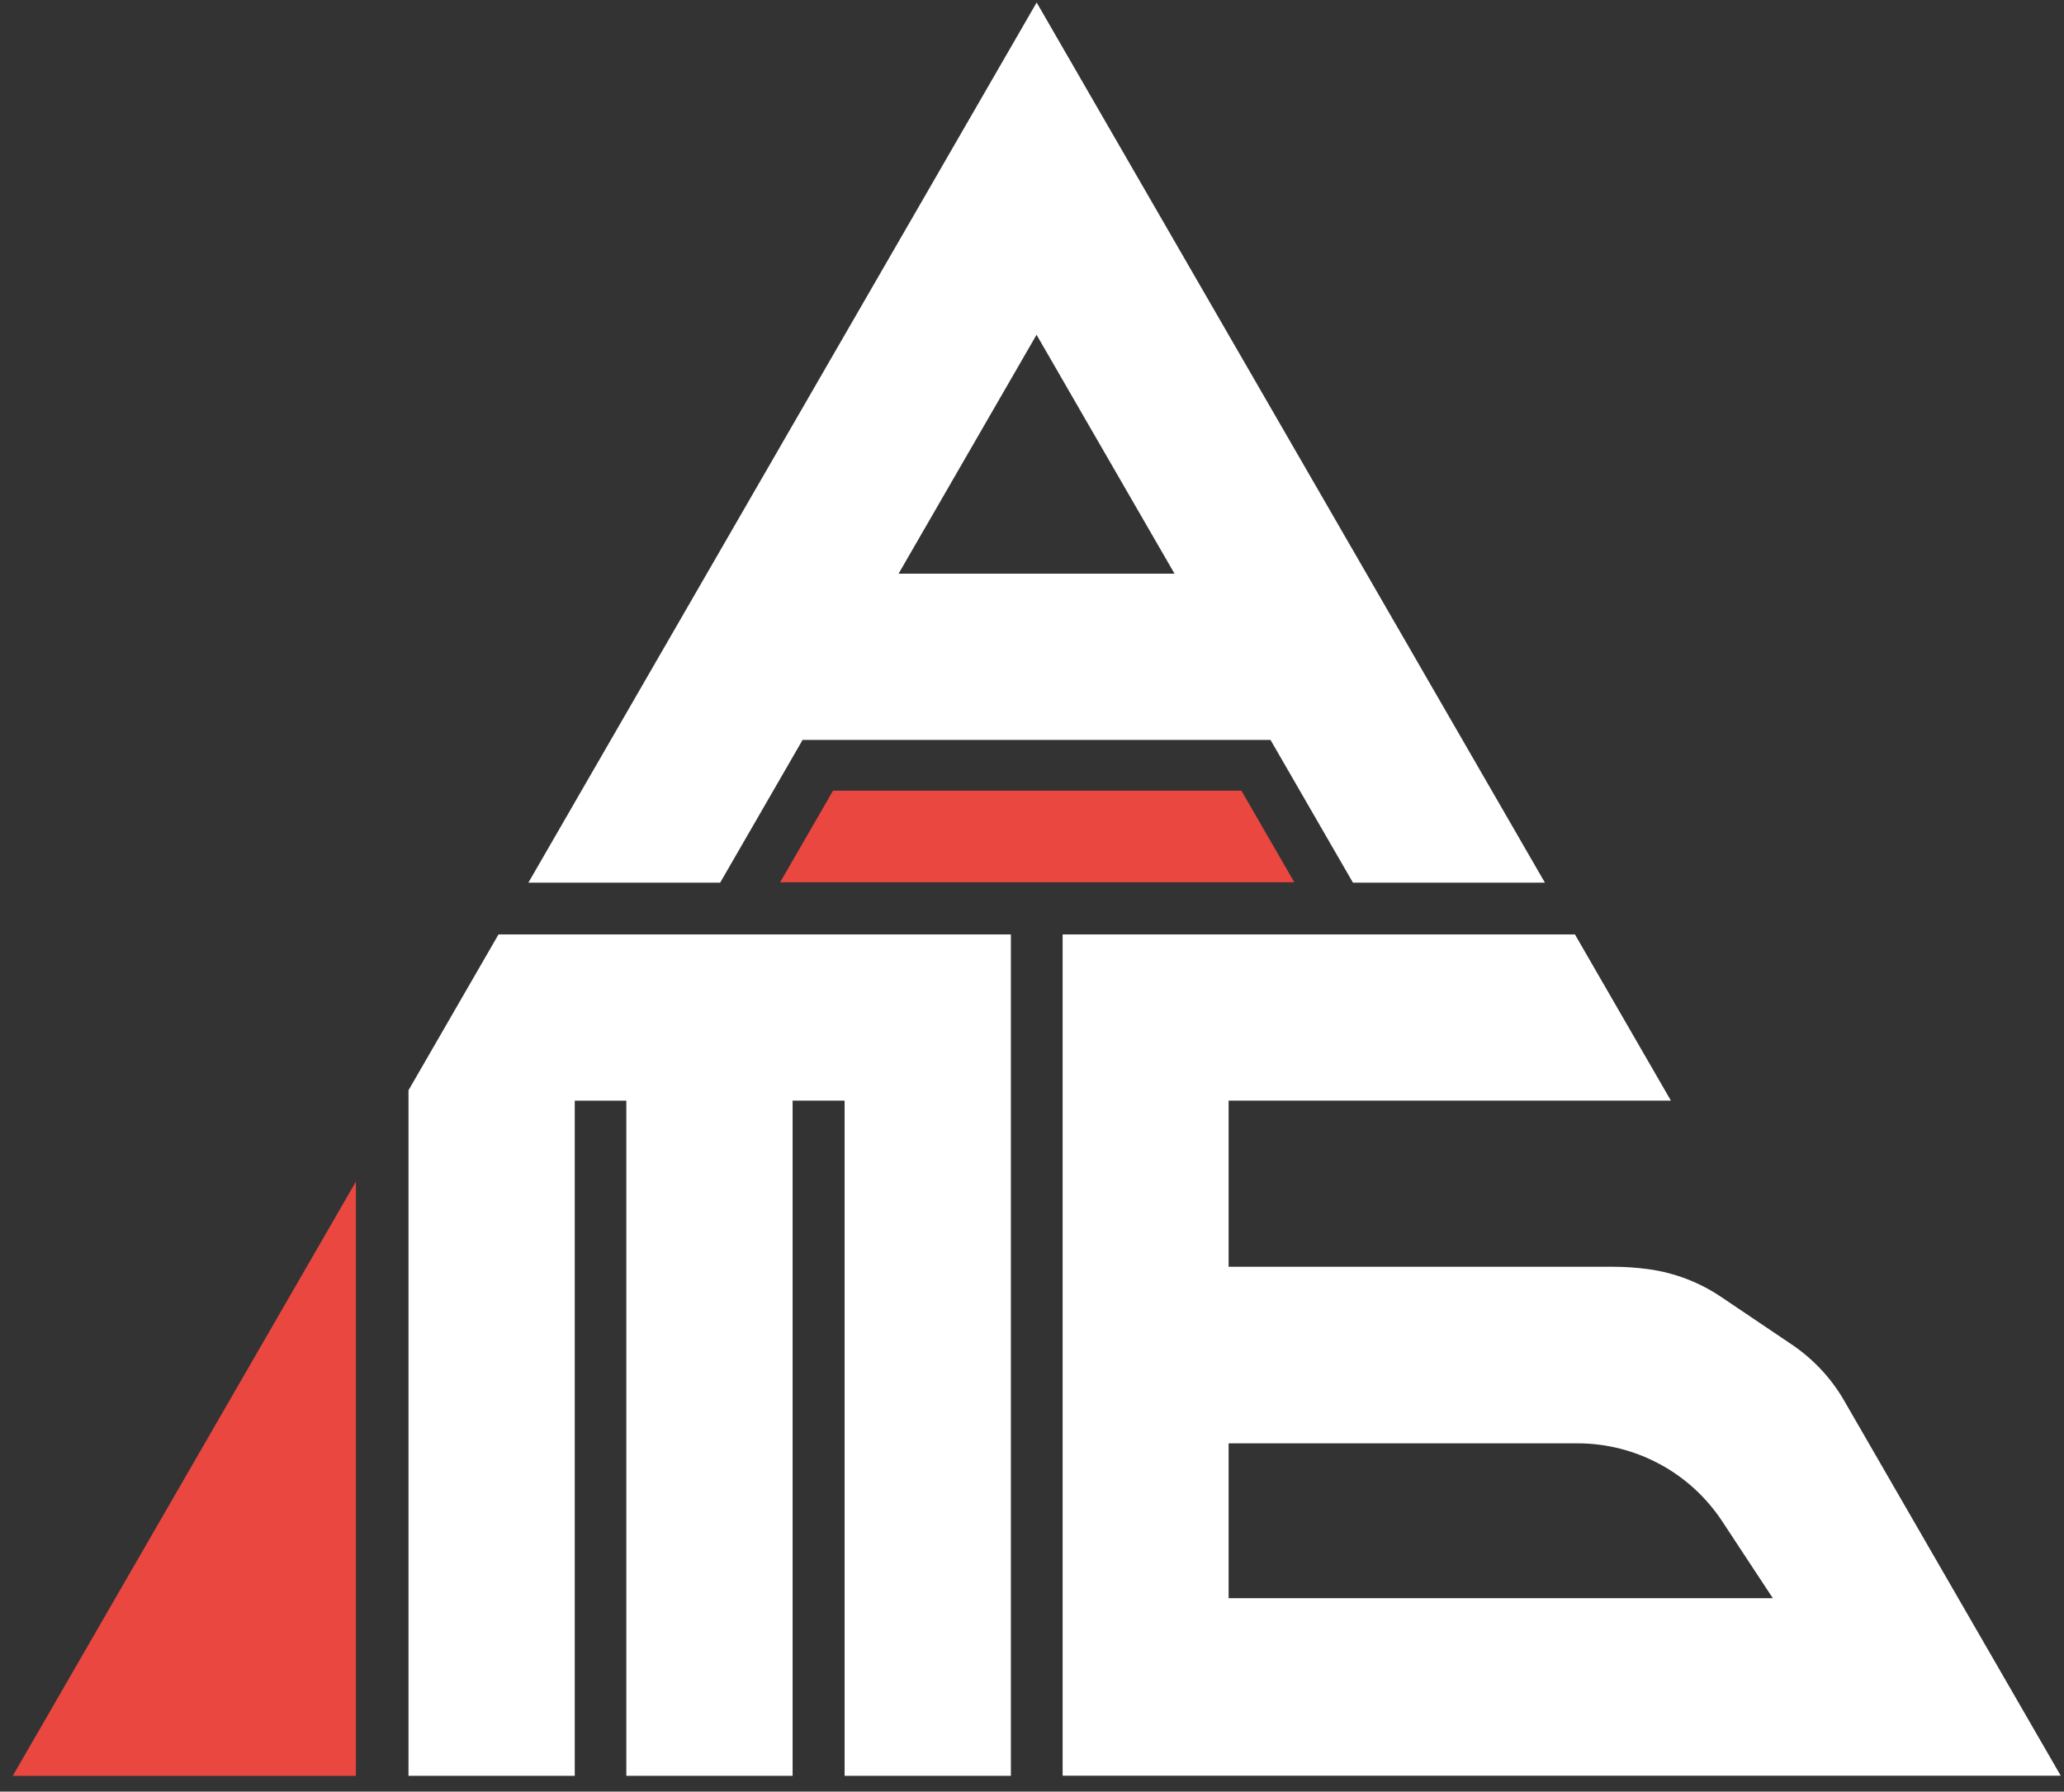
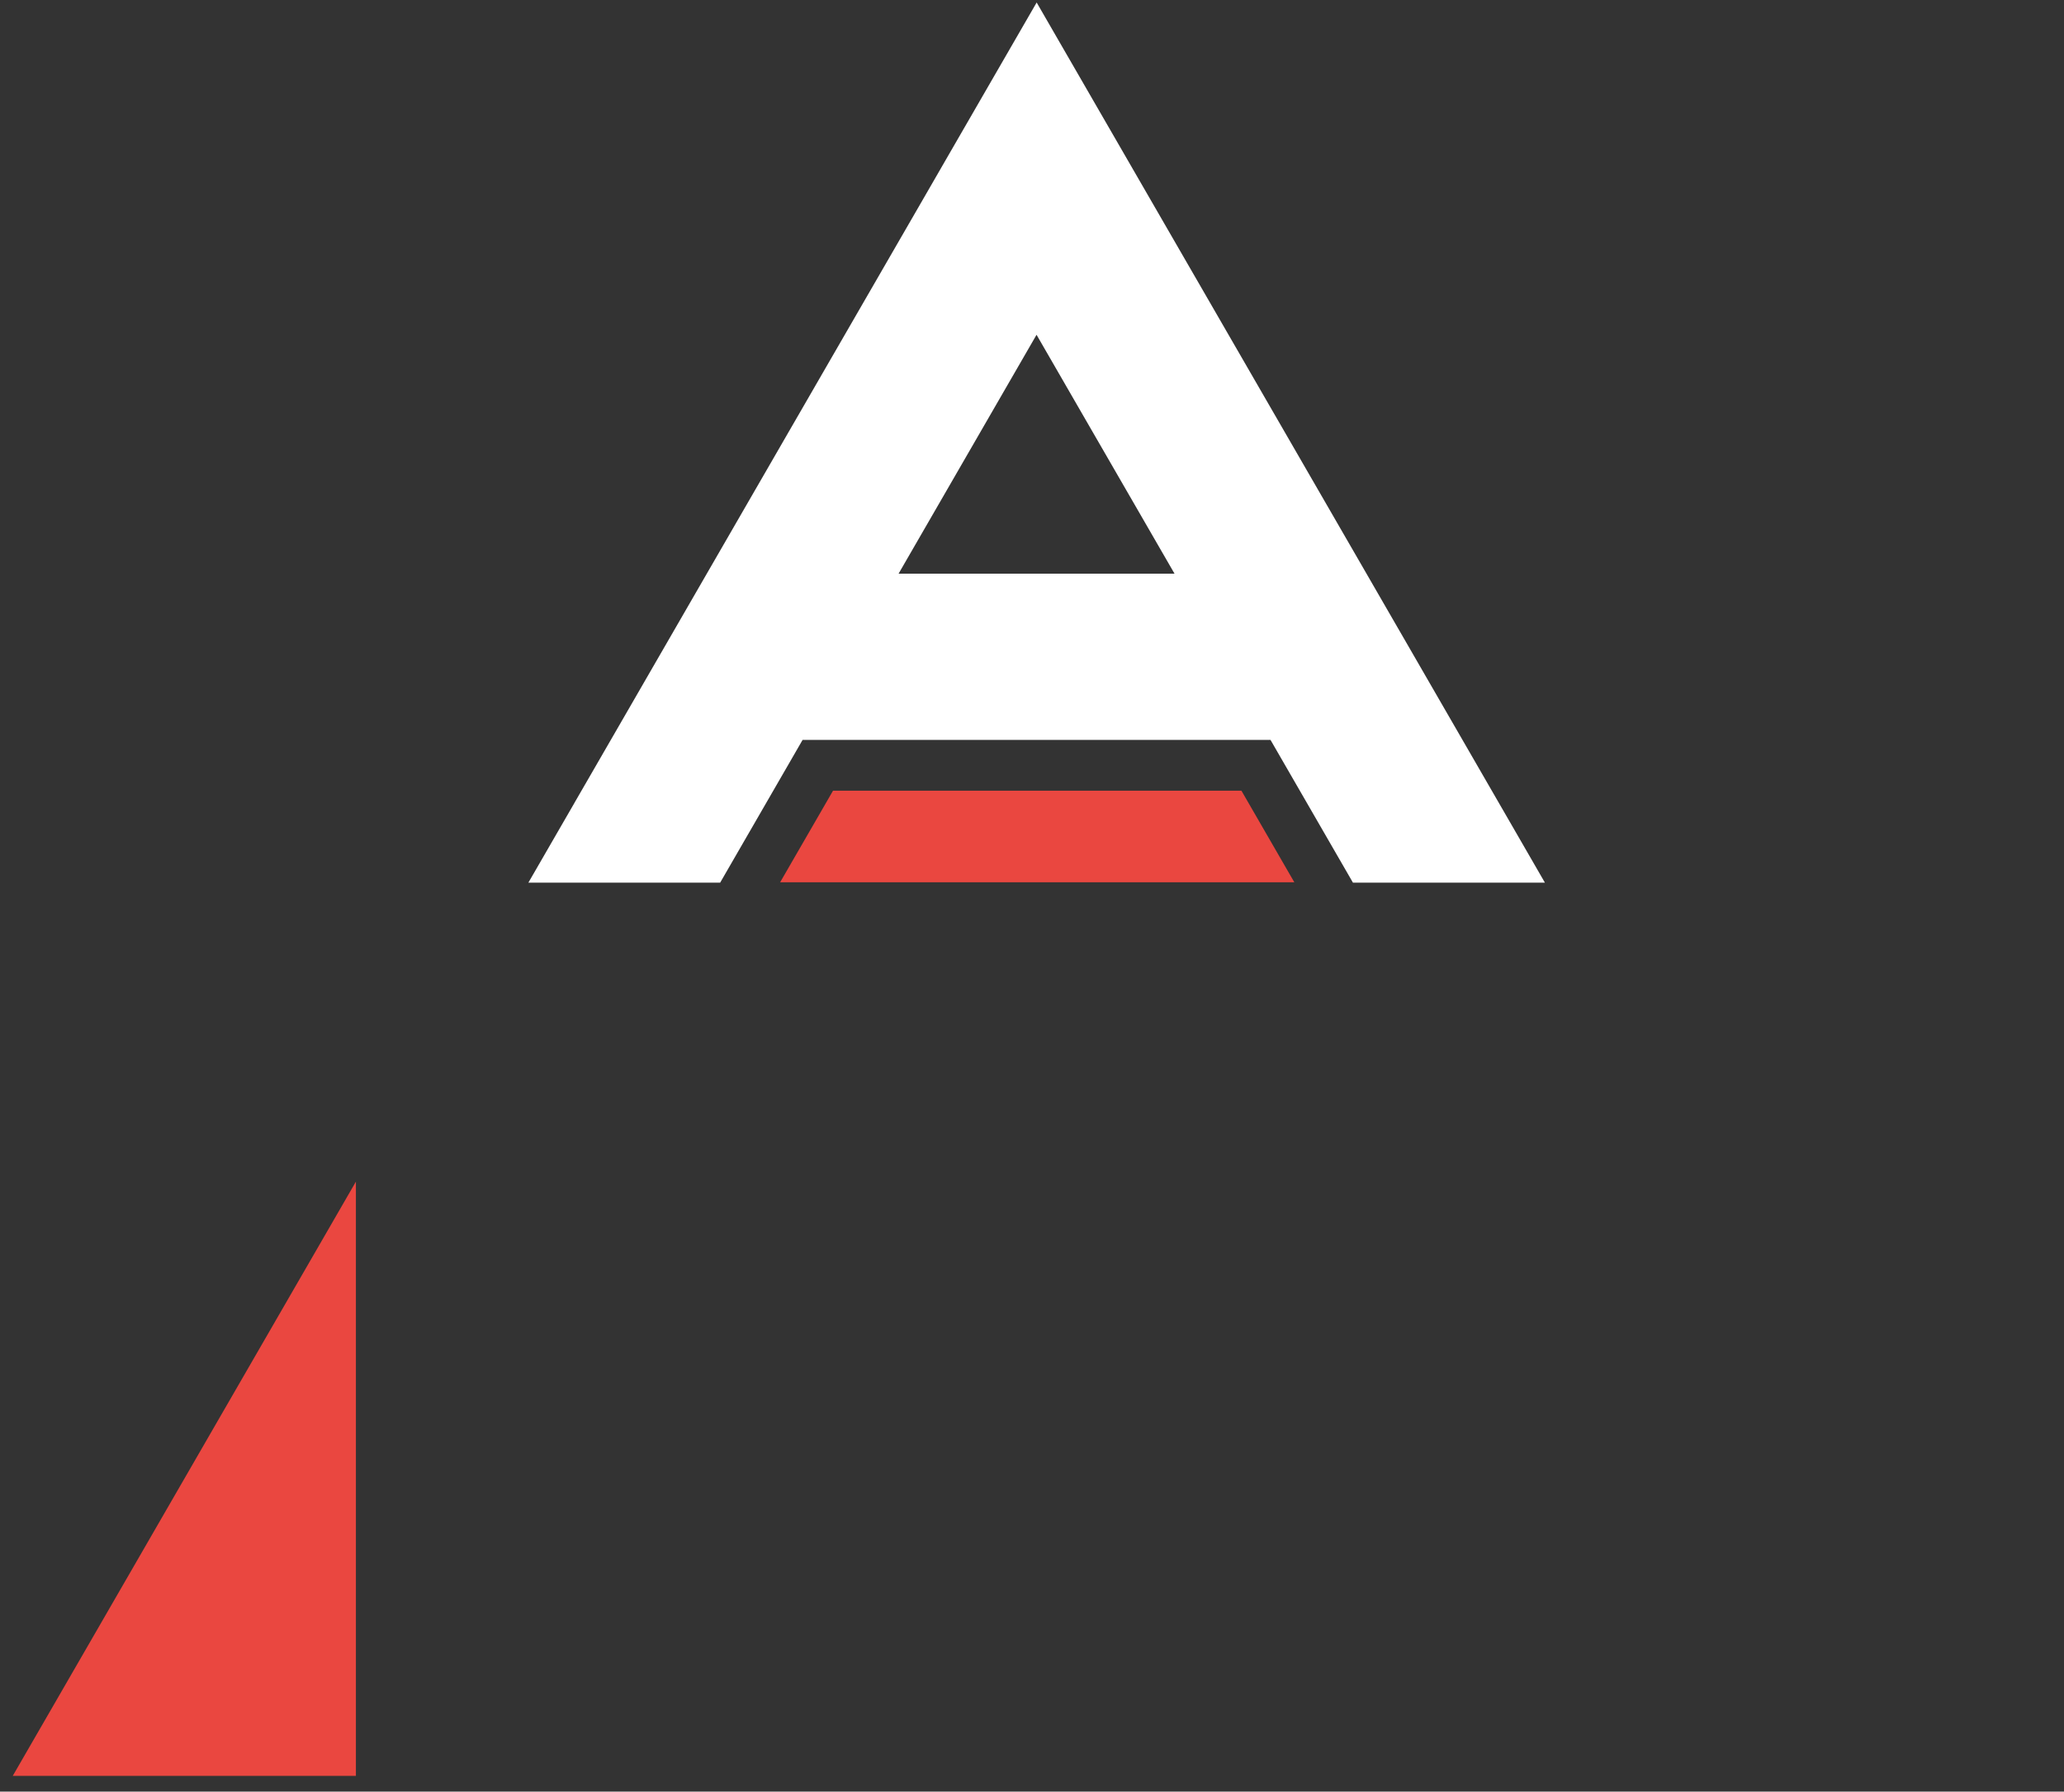
<svg xmlns="http://www.w3.org/2000/svg" width="129" height="112" viewBox="0 0 129 112" fill="none">
  <rect x="0" y="0" width="129" height="112" fill="#333333" stroke="none" />
-   <path d="M22.244 73.867V111.015H0.797L6.794 100.628L13.167 89.588L19.167 79.197L22.244 73.867Z" fill="#EA4740" />
+   <path d="M22.244 73.867V111.015H0.797L6.794 100.628L13.167 89.588L19.167 79.197L22.244 73.867" fill="#EA4740" />
  <path d="M52.064 49.43L48.758 55.155H80.896L77.59 49.43H52.064Z" fill="#EA4740" />
-   <path d="M116.427 89.58L115.248 87.538L115.233 87.512C114.421 86.121 113.303 84.933 111.965 84.036L107.579 81.08C106.216 80.158 104.658 79.563 103.027 79.34C102.284 79.239 101.535 79.189 100.785 79.189H76.788V68.804H104.432L98.433 58.414H66.414V111.007H128.797L122.801 100.62L116.427 89.58ZM76.788 99.908V90.227H98.592C100.386 90.227 102.151 90.673 103.73 91.524C105.309 92.374 106.651 93.604 107.638 95.102L110.802 99.908H76.788Z" fill="white" />
  <path d="M91.405 46.253L85.406 35.861L76.782 20.925L72.652 13.772L70.79 10.547L70.784 10.536L66.408 2.957L66.39 2.926L64.791 0.156L63.171 2.961L63.166 2.97L58.791 10.547L58.789 10.552L56.921 13.788L52.775 20.968L49.538 26.574L49.524 26.598L44.176 35.861L39.133 44.597L39.124 44.612L38.177 46.253L35.908 50.181L35.888 50.218L33.023 55.179H45.009L49.525 47.358L49.539 47.333L50.162 46.253H79.406L84.56 55.179H96.558L91.405 46.253ZM56.162 35.861L62.913 24.168L63.166 23.73L63.171 23.721L64.782 20.931L64.784 20.927L64.791 20.939L66.39 23.709L66.408 23.739L66.652 24.164L73.407 35.861L56.162 35.861Z" fill="white" />
-   <path d="M63.18 58.414V111.012H52.788V68.805H49.538V111.012H39.146V68.806H35.922V111.012H25.531V68.157L31.156 58.415L31.157 58.414H63.18Z" fill="white" />
</svg>